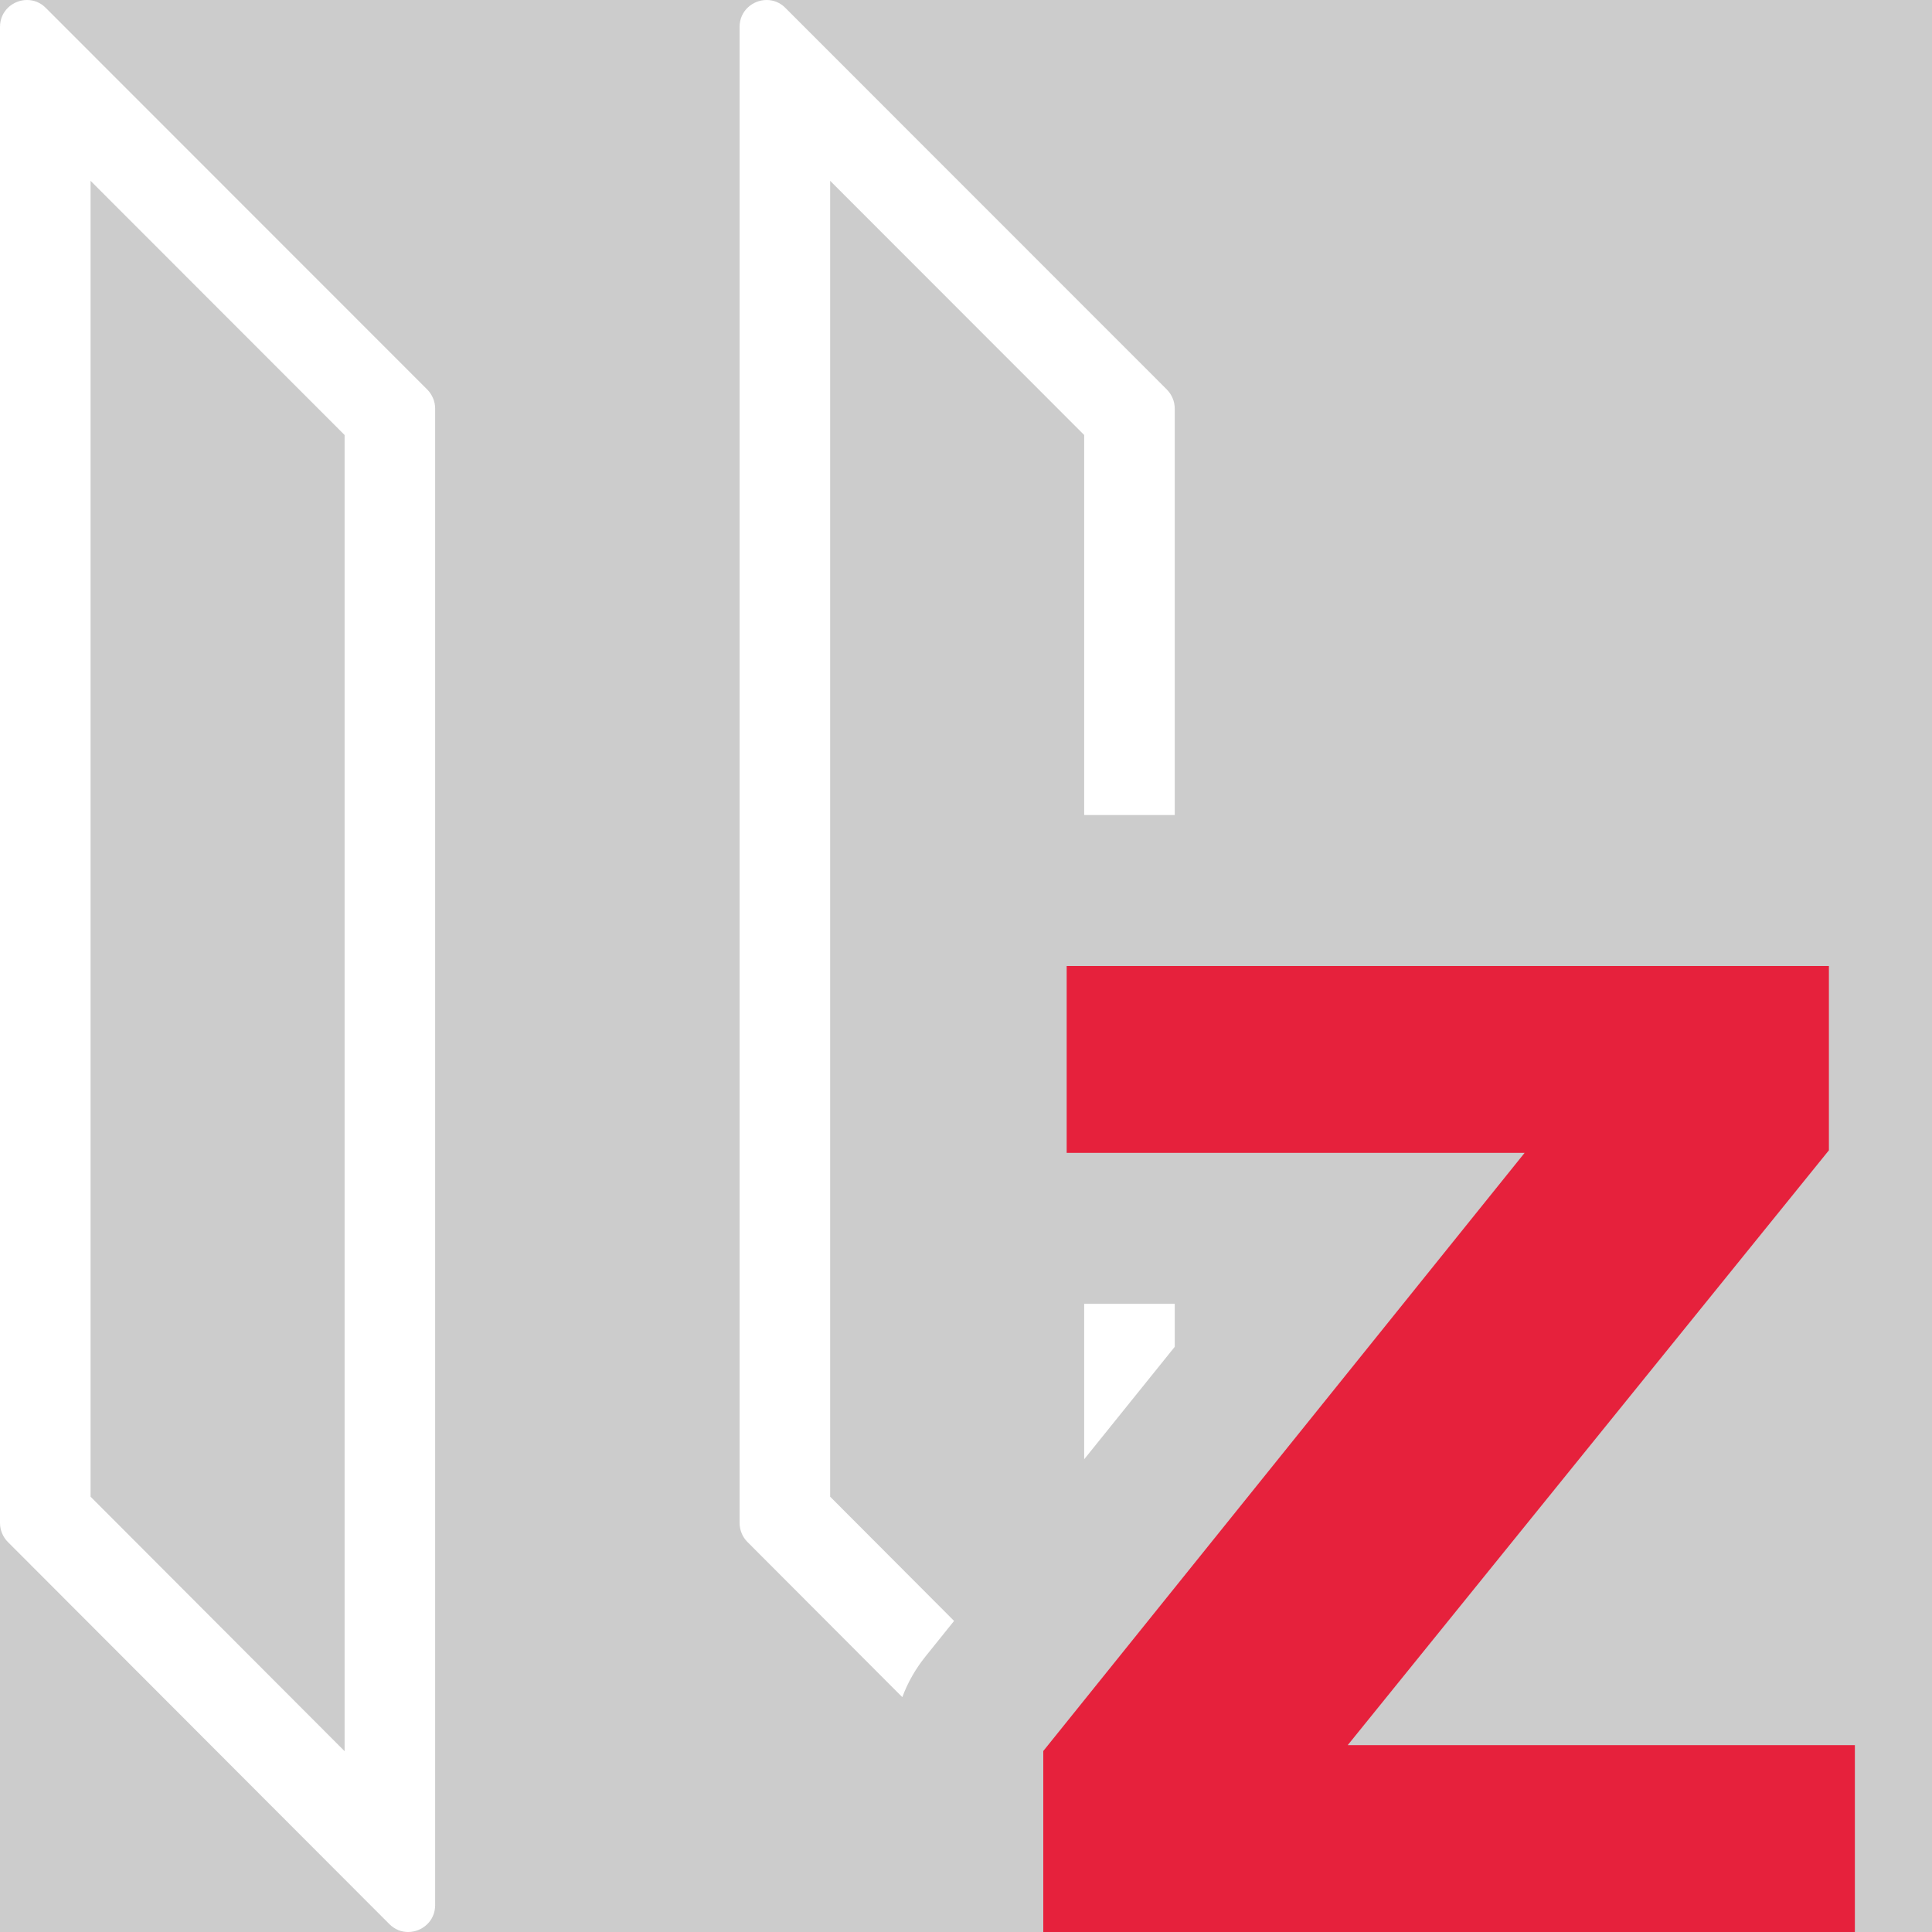
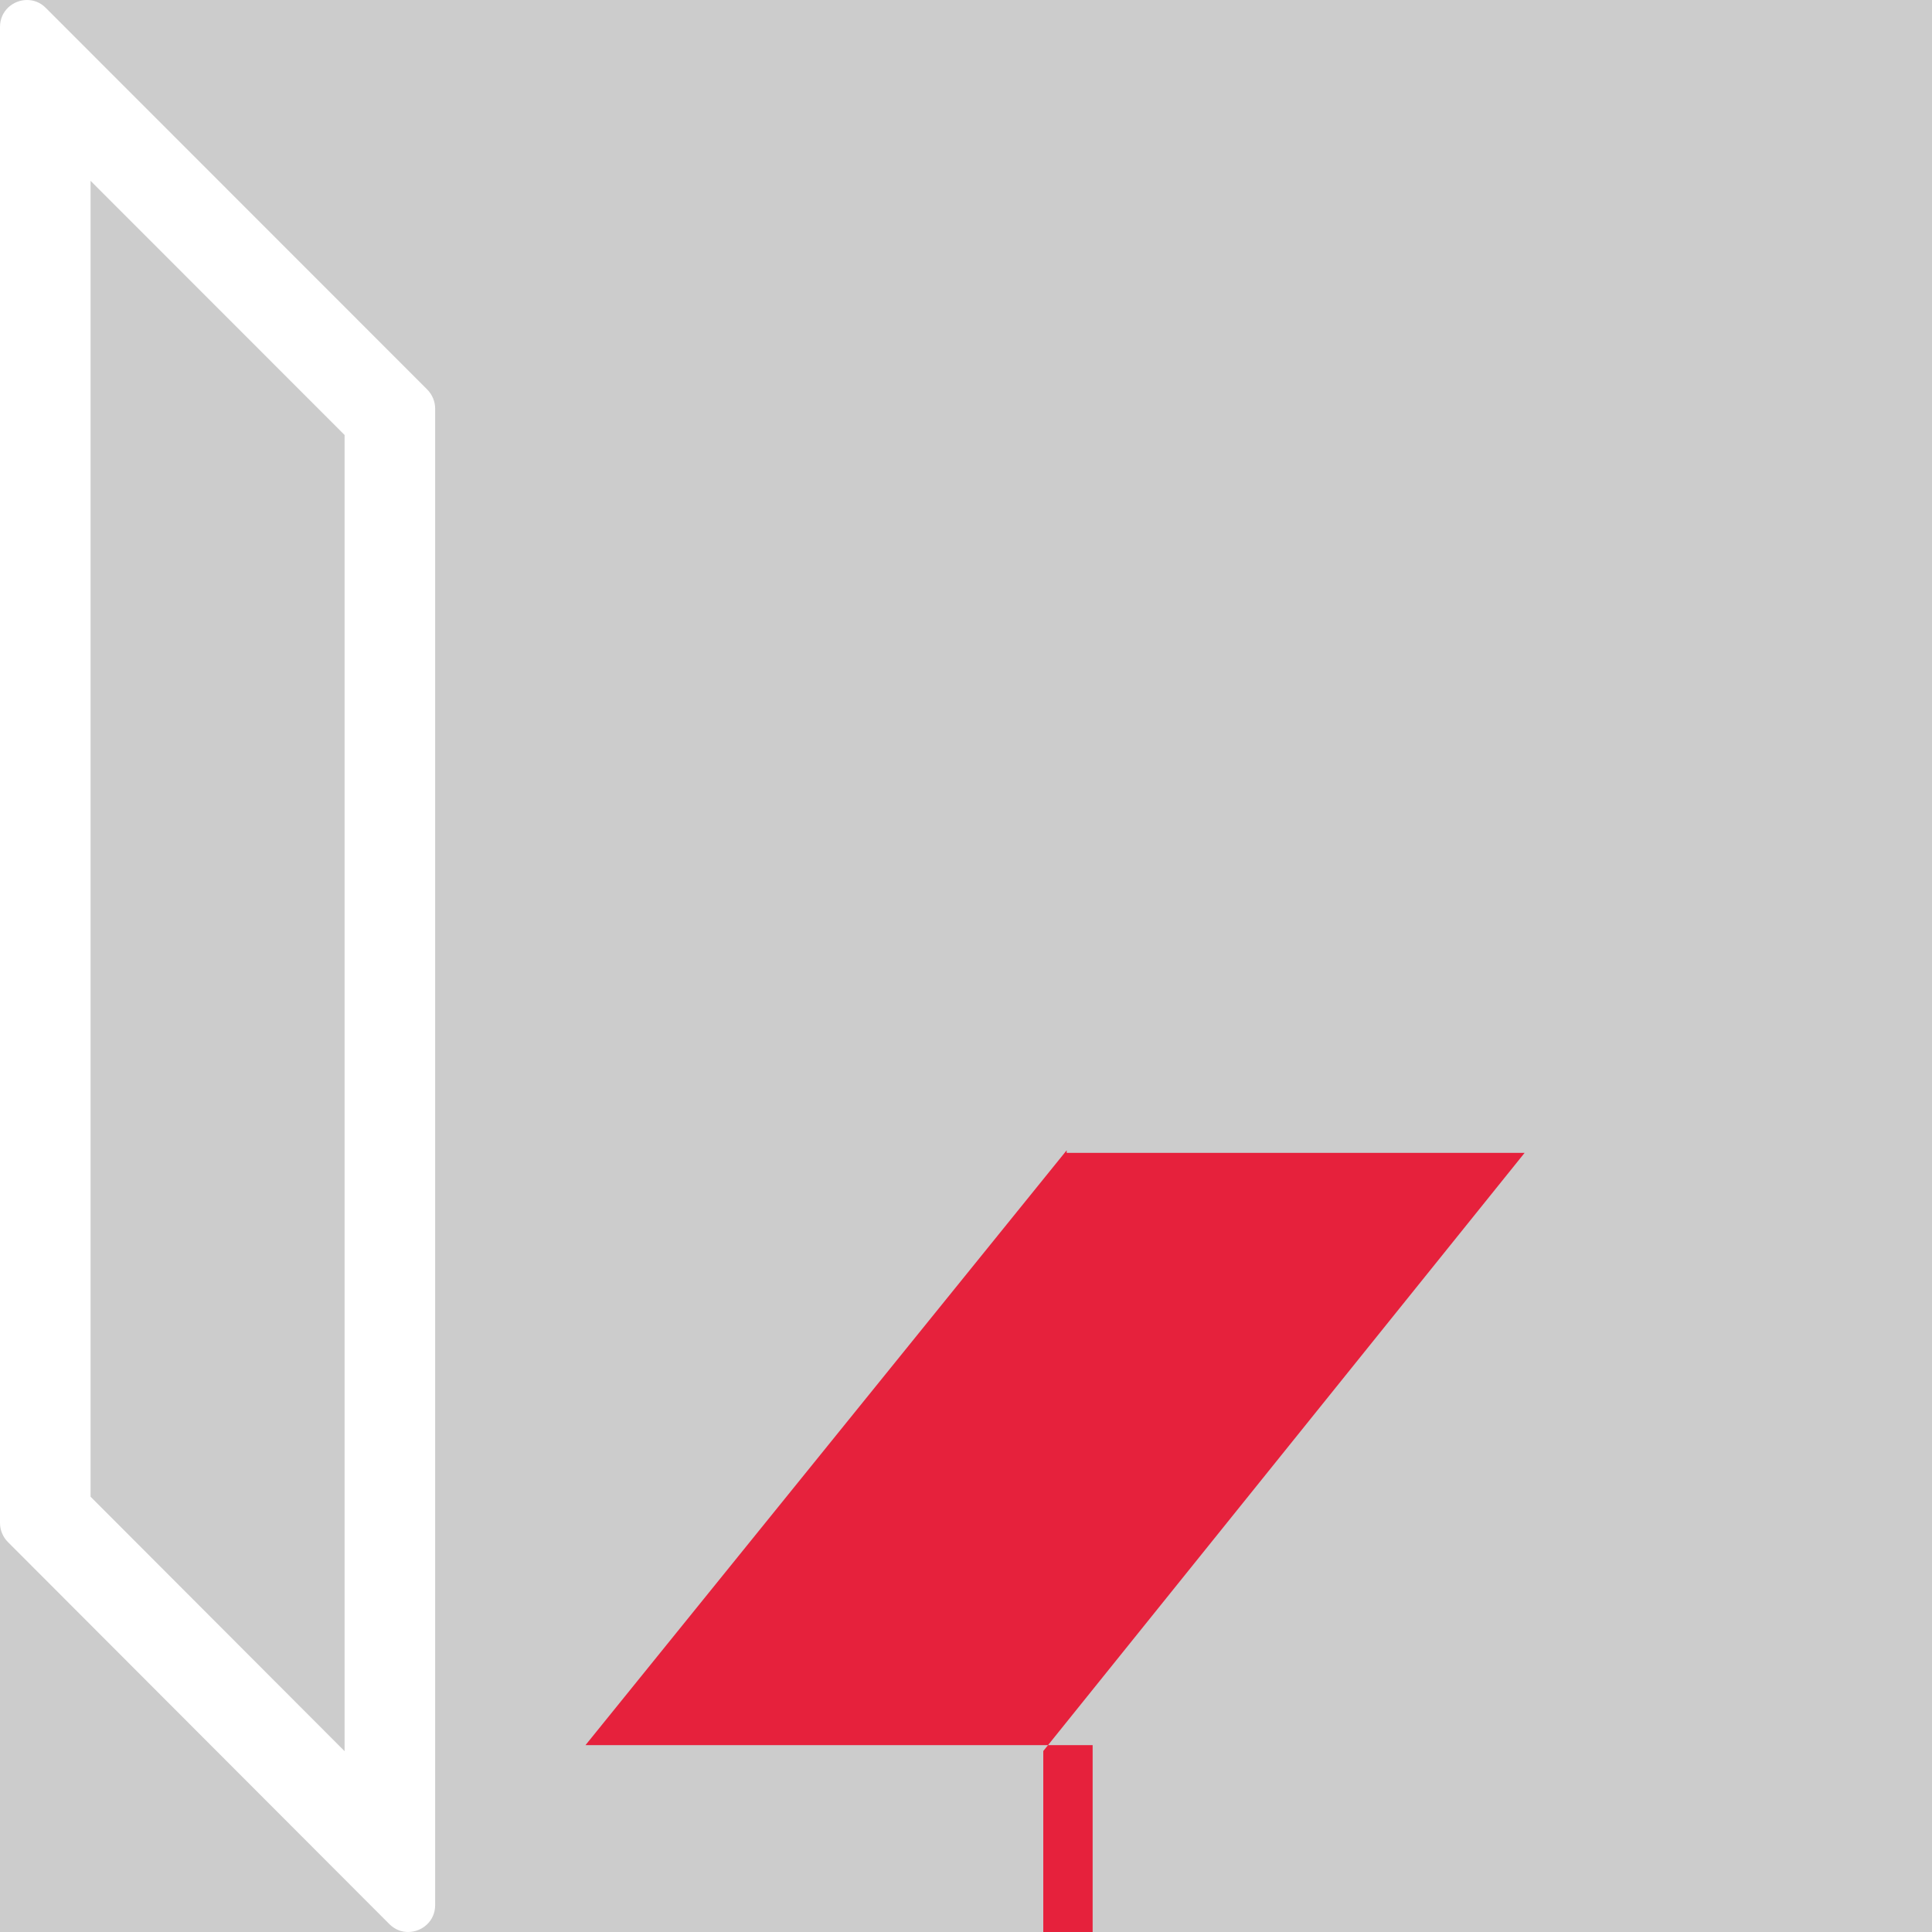
<svg xmlns="http://www.w3.org/2000/svg" id="uuid-044dd7ca-9410-4ab4-a851-23469d4eb897" data-name="Calque 1" viewBox="0 0 128 128">
  <rect width="100%" height="100%" fill="#cccccc" />
  <defs>
    <style>
      .uuid-a52046b9-7985-4445-bc0c-41a29fef0a4e {
        fill: #e6213c;
      }

      .uuid-a52046b9-7985-4445-bc0c-41a29fef0a4e, .uuid-bbbc62cb-fe8a-423f-82d4-c483f0038a7a {
        stroke-width: 0px;
      }

      .uuid-bbbc62cb-fe8a-423f-82d4-c483f0038a7a {
        fill: #fff;
      }
    </style>
  </defs>
  <g>
    <path class="uuid-bbbc62cb-fe8a-423f-82d4-c483f0038a7a" d="M28.31,25.81L3.04.53c-.36-.37-.81-.53-1.25-.53C.88,0,0,.71,0,1.78v99.12c0,.47.19.93.52,1.26l25.27,25.31c.37.37.81.53,1.25.53.91,0,1.79-.71,1.79-1.78V27.07c0-.47-.19-.92-.52-1.26ZM22.83,116.02l-16.83-16.86V11.98l16.83,16.84v87.2Z" />
-     <path class="uuid-bbbc62cb-fe8a-423f-82d4-c483f0038a7a" d="M71.83,86.38v10.3l6-7.45v-2.85h-6ZM77.31,25.81L52.04.53c-.36-.37-.81-.53-1.25-.53-.91,0-1.79.71-1.79,1.78v99.12c0,.47.19.93.52,1.26l10.26,10.28c.36-.97.88-1.88,1.54-2.7l1.89-2.35-8.21-8.23V11.98l16.83,16.84v25.18h6v-26.93c0-.47-.19-.92-.52-1.26ZM71.83,86.38v10.3l6-7.45v-2.85h-6ZM71.83,86.38v10.3l6-7.45v-2.85h-6ZM71.83,86.38v10.3l6-7.45v-2.85h-6ZM71.83,86.38v10.3l6-7.45v-2.85h-6Z" />
  </g>
-   <path class="uuid-a52046b9-7985-4445-bc0c-41a29fef0a4e" d="M122.89,128h-53.77v-11.99l31.89-39.63h-30.34v-12.38h50.5v12.21l-31.88,39.41h33.6v12.38Z" />
+   <path class="uuid-a52046b9-7985-4445-bc0c-41a29fef0a4e" d="M122.89,128h-53.77v-11.99l31.89-39.63h-30.34v-12.38v12.21l-31.88,39.41h33.6v12.38Z" />
</svg>